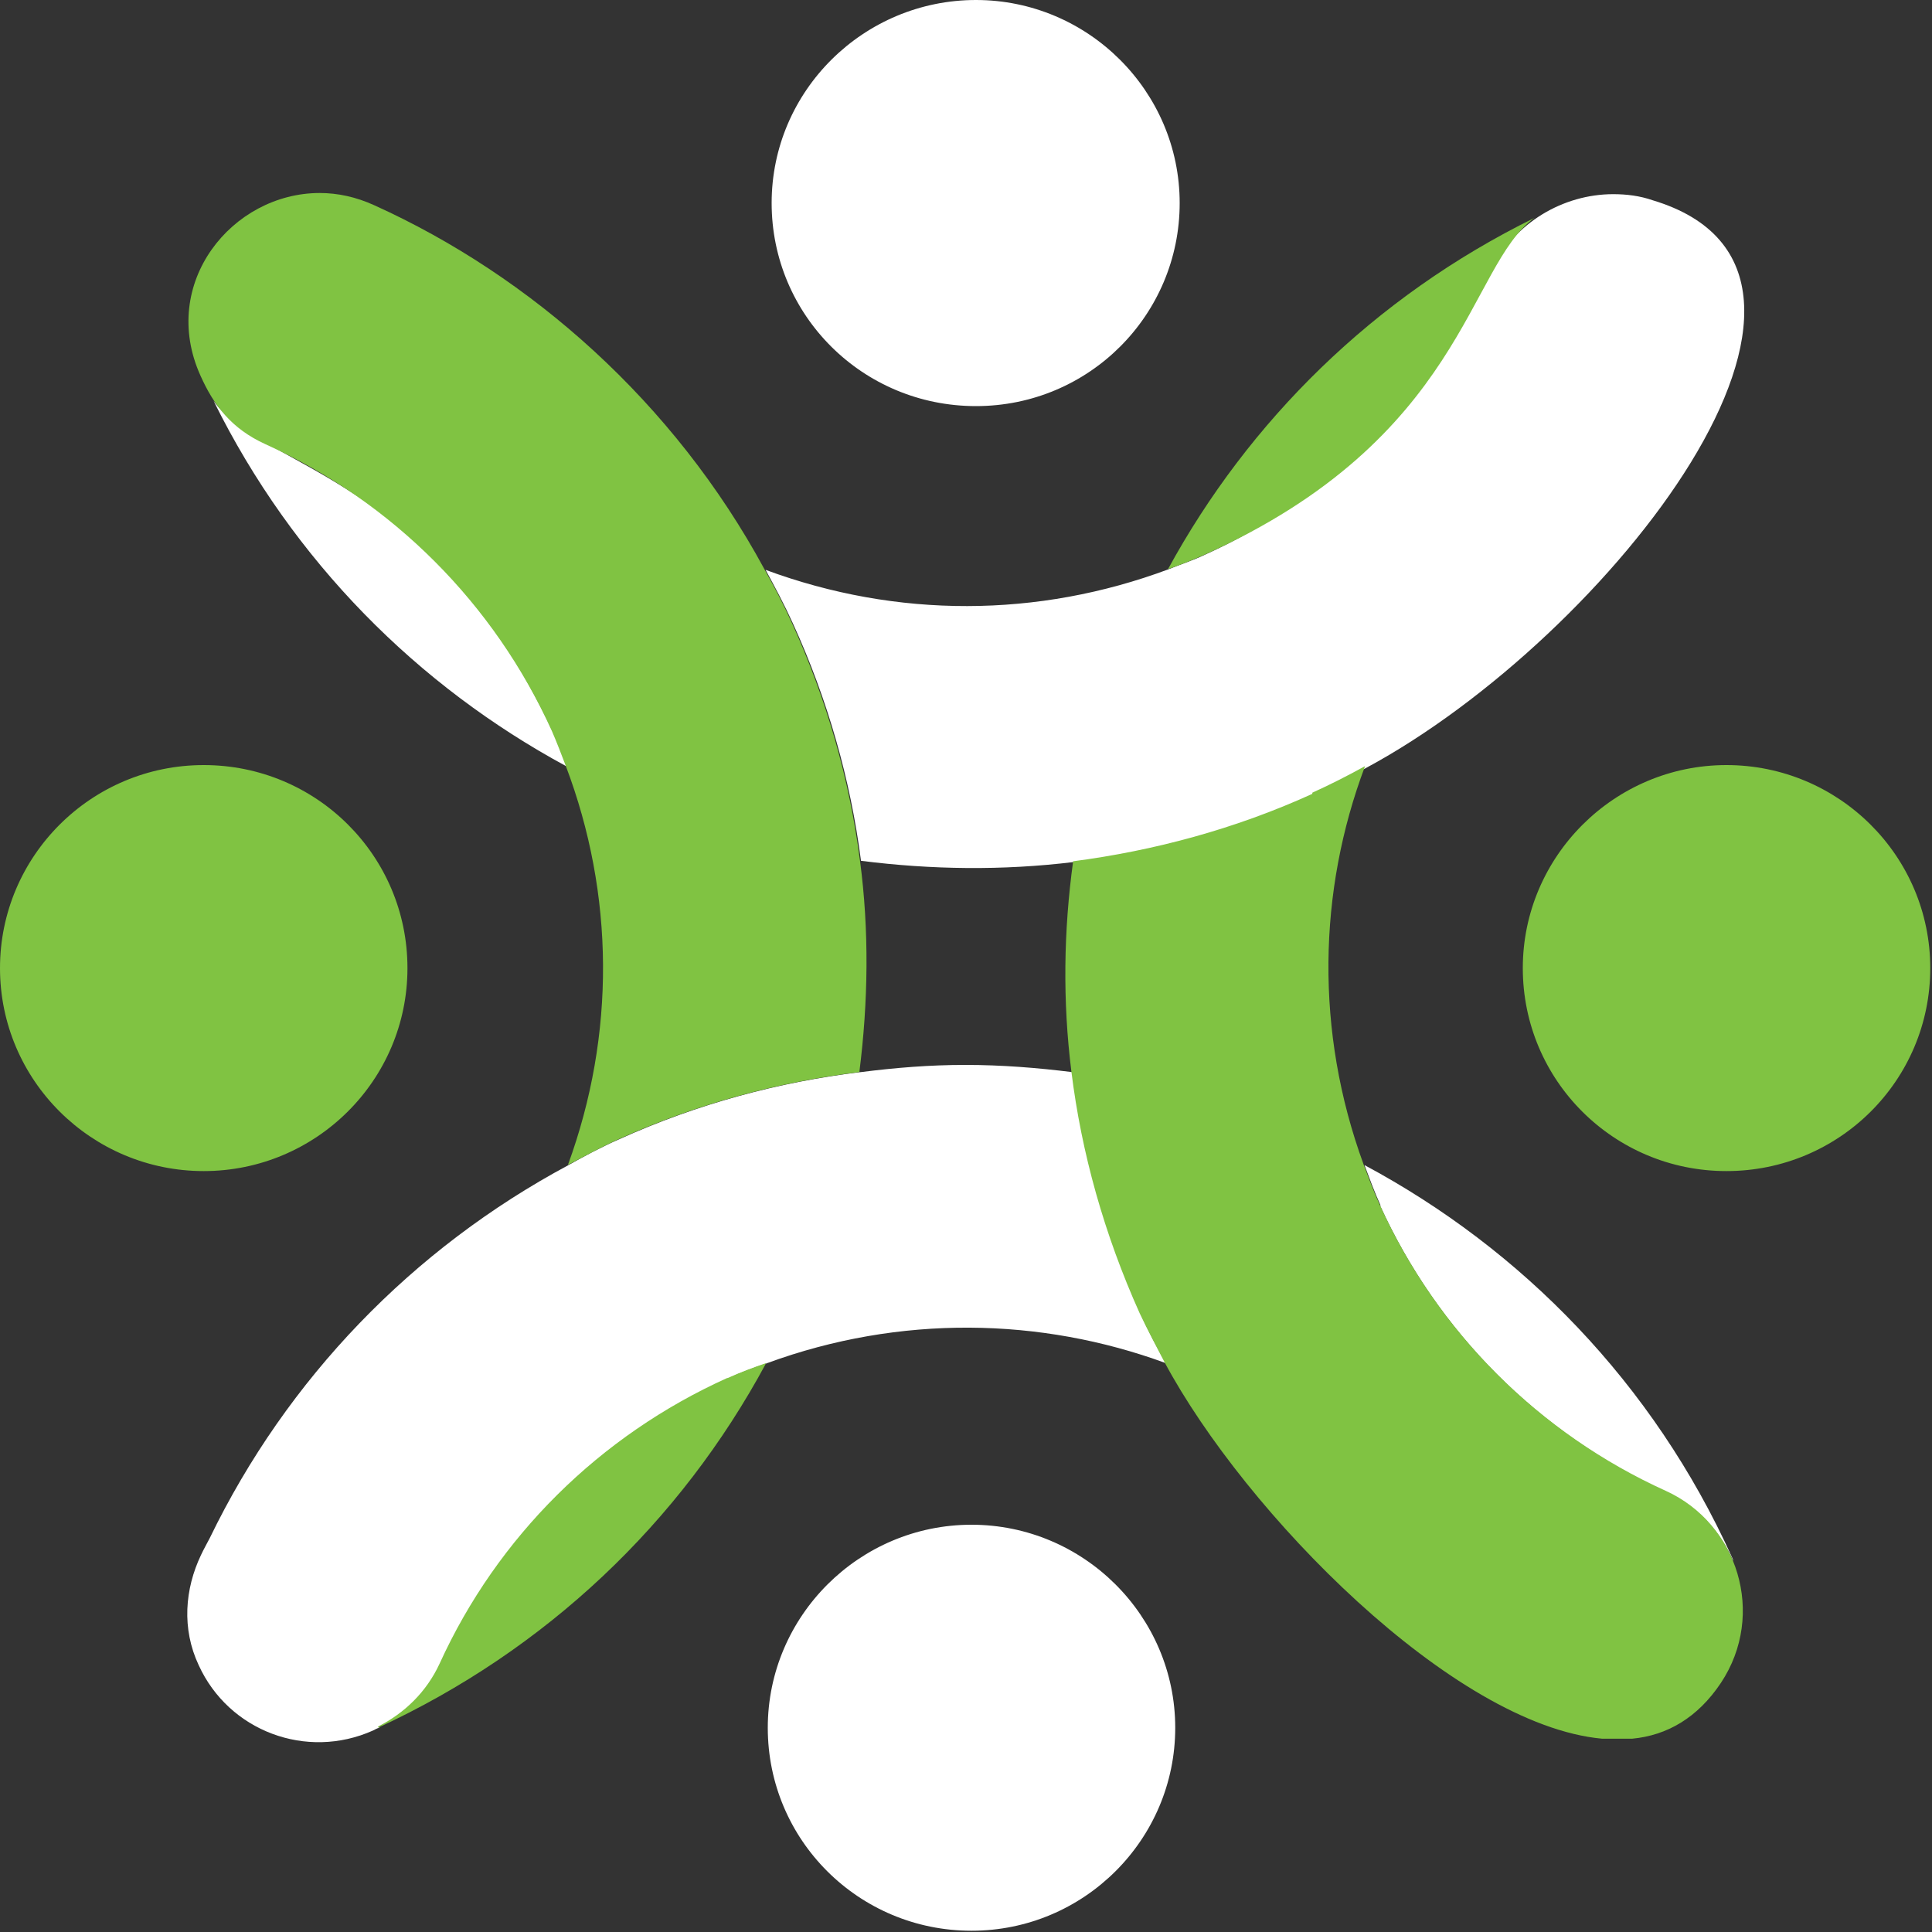
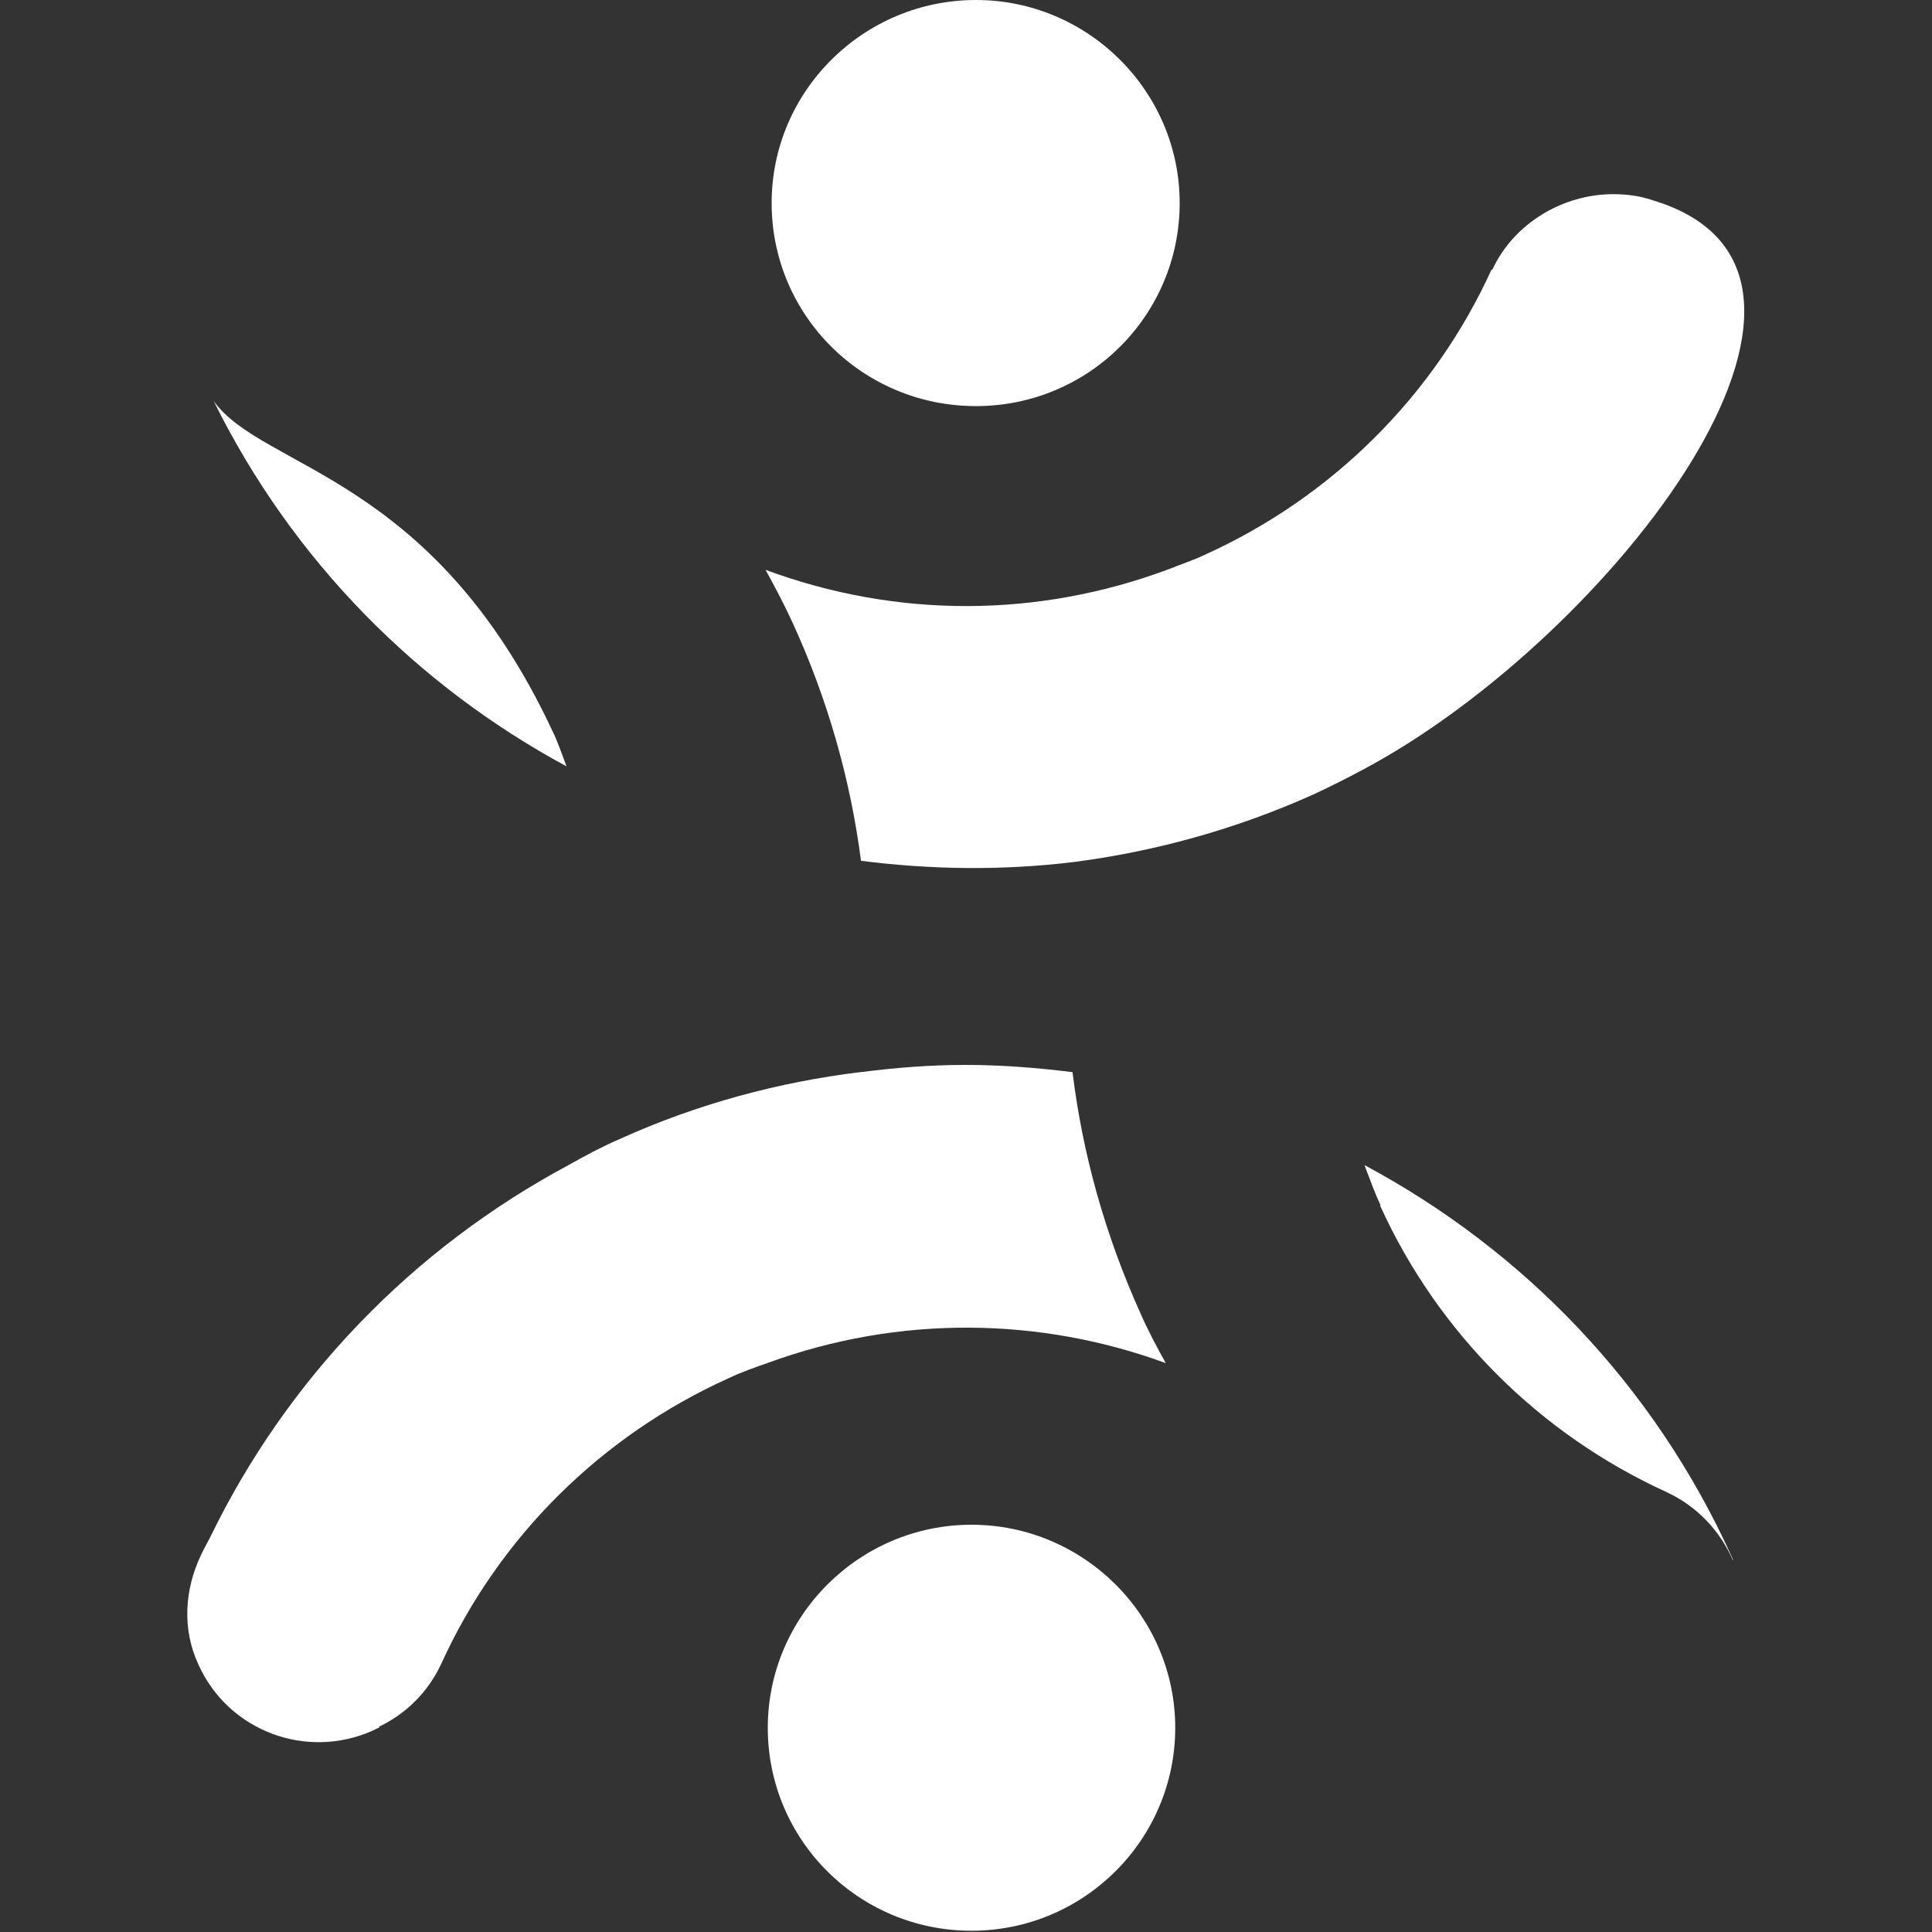
<svg xmlns="http://www.w3.org/2000/svg" width="20" height="20" viewBox="0 0 20 20" fill="none">
  <rect x="0" y="0" width="20" height="20" fill="#333333" stroke="none" />
  <path d="M7.948 17.886C7.948 19.048 8.89 19.987 10.057 19.987C11.223 19.987 12.166 19.042 12.166 17.886C12.166 16.729 11.218 15.784 10.057 15.784C8.896 15.784 7.948 16.729 7.948 17.886ZM7.988 2.102C7.988 3.264 8.93 4.204 10.103 4.204C11.275 4.204 12.212 3.259 12.212 2.102C12.212 0.945 11.264 0 10.103 0C8.942 0 7.988 0.939 7.988 2.102ZM15.441 2.789C14.844 4.101 13.786 5.149 12.47 5.744C12.35 5.801 12.223 5.842 12.097 5.893C10.746 6.397 9.287 6.403 7.925 5.899C8.022 6.076 8.12 6.26 8.206 6.449C8.568 7.239 8.804 8.069 8.913 8.911C9.637 9.003 10.379 9.014 11.12 8.923C11.959 8.814 12.792 8.585 13.597 8.224C13.781 8.138 13.964 8.046 14.143 7.949C16.654 6.598 19.608 2.823 17.108 2.073C16.976 2.027 16.838 2.01 16.7 2.01C16.183 2.01 15.671 2.308 15.447 2.795M5.862 7.926C5.816 7.806 5.775 7.68 5.718 7.565C4.477 4.914 2.724 4.862 2.212 4.152C3.034 5.813 4.327 7.102 5.862 7.932M8.902 11.099C8.063 11.202 7.224 11.425 6.413 11.792C6.229 11.872 6.057 11.964 5.885 12.061C4.27 12.926 2.971 14.272 2.172 15.921C2.143 15.978 2.109 16.036 2.08 16.099C1.914 16.448 1.879 16.86 2.057 17.238C2.368 17.92 3.172 18.223 3.862 17.914C3.885 17.903 3.902 17.891 3.925 17.886V17.874C4.201 17.742 4.431 17.519 4.569 17.221C5.166 15.91 6.224 14.862 7.545 14.266C7.678 14.203 7.81 14.157 7.942 14.111C9.315 13.607 10.775 13.636 12.068 14.111C11.976 13.945 11.884 13.774 11.809 13.602C11.442 12.789 11.206 11.947 11.103 11.099C10.735 11.053 10.367 11.024 9.993 11.024C9.62 11.024 9.269 11.053 8.907 11.099M14.286 12.479C14.884 13.796 15.936 14.845 17.252 15.446C17.573 15.595 17.809 15.852 17.941 16.156C17.941 16.145 17.936 16.133 17.93 16.122C17.114 14.318 15.752 12.932 14.125 12.061C14.177 12.199 14.229 12.342 14.292 12.479" fill="white" />
-   <path d="M2.075 3.888C2.213 4.197 2.396 4.438 2.747 4.598C4.063 5.194 5.115 6.248 5.712 7.565C5.764 7.685 5.81 7.805 5.856 7.926C6.362 9.26 6.373 10.709 5.879 12.06C6.051 11.969 6.23 11.871 6.408 11.791C7.218 11.425 8.057 11.201 8.896 11.098C8.988 10.371 8.999 9.632 8.902 8.905C8.793 8.063 8.557 7.238 8.195 6.442C8.109 6.253 8.017 6.076 7.913 5.892C6.977 4.163 5.494 2.857 3.873 2.124C3.684 2.038 3.494 1.998 3.31 1.998C2.402 1.998 1.644 2.932 2.075 3.888ZM12.091 5.892C12.218 5.847 12.338 5.801 12.465 5.744C15.154 4.541 15.194 2.754 15.884 2.256C14.218 3.075 12.925 4.363 12.091 5.892ZM15.764 10.022C15.764 11.184 16.706 12.123 17.872 12.123C19.039 12.123 19.982 11.184 19.982 10.022C19.982 8.859 19.033 7.92 17.872 7.92C16.712 7.92 15.764 8.865 15.764 10.022ZM0 10.022C0 11.184 0.948 12.123 2.109 12.123C3.27 12.123 4.218 11.184 4.218 10.022C4.218 8.859 3.276 7.92 2.109 7.92C0.942 7.92 0 8.865 0 10.022ZM13.585 8.218C12.781 8.584 11.942 8.807 11.109 8.916C11.011 9.632 10.999 10.36 11.091 11.093C11.195 11.934 11.43 12.776 11.798 13.595C11.879 13.767 11.971 13.939 12.057 14.105C12.89 15.657 15.039 17.856 16.585 17.999H16.896C17.258 17.965 17.574 17.782 17.815 17.421C18.286 16.711 17.988 15.772 17.246 15.434C15.93 14.838 14.878 13.784 14.281 12.467C14.218 12.33 14.166 12.186 14.114 12.049C13.614 10.68 13.643 9.226 14.131 7.931C13.953 8.029 13.775 8.12 13.585 8.206M7.528 14.265C6.207 14.861 5.149 15.909 4.551 17.221C4.414 17.518 4.184 17.736 3.914 17.873V17.885C5.649 17.083 7.04 15.766 7.931 14.111C7.798 14.156 7.66 14.208 7.534 14.265" fill="#80C342" />
</svg>